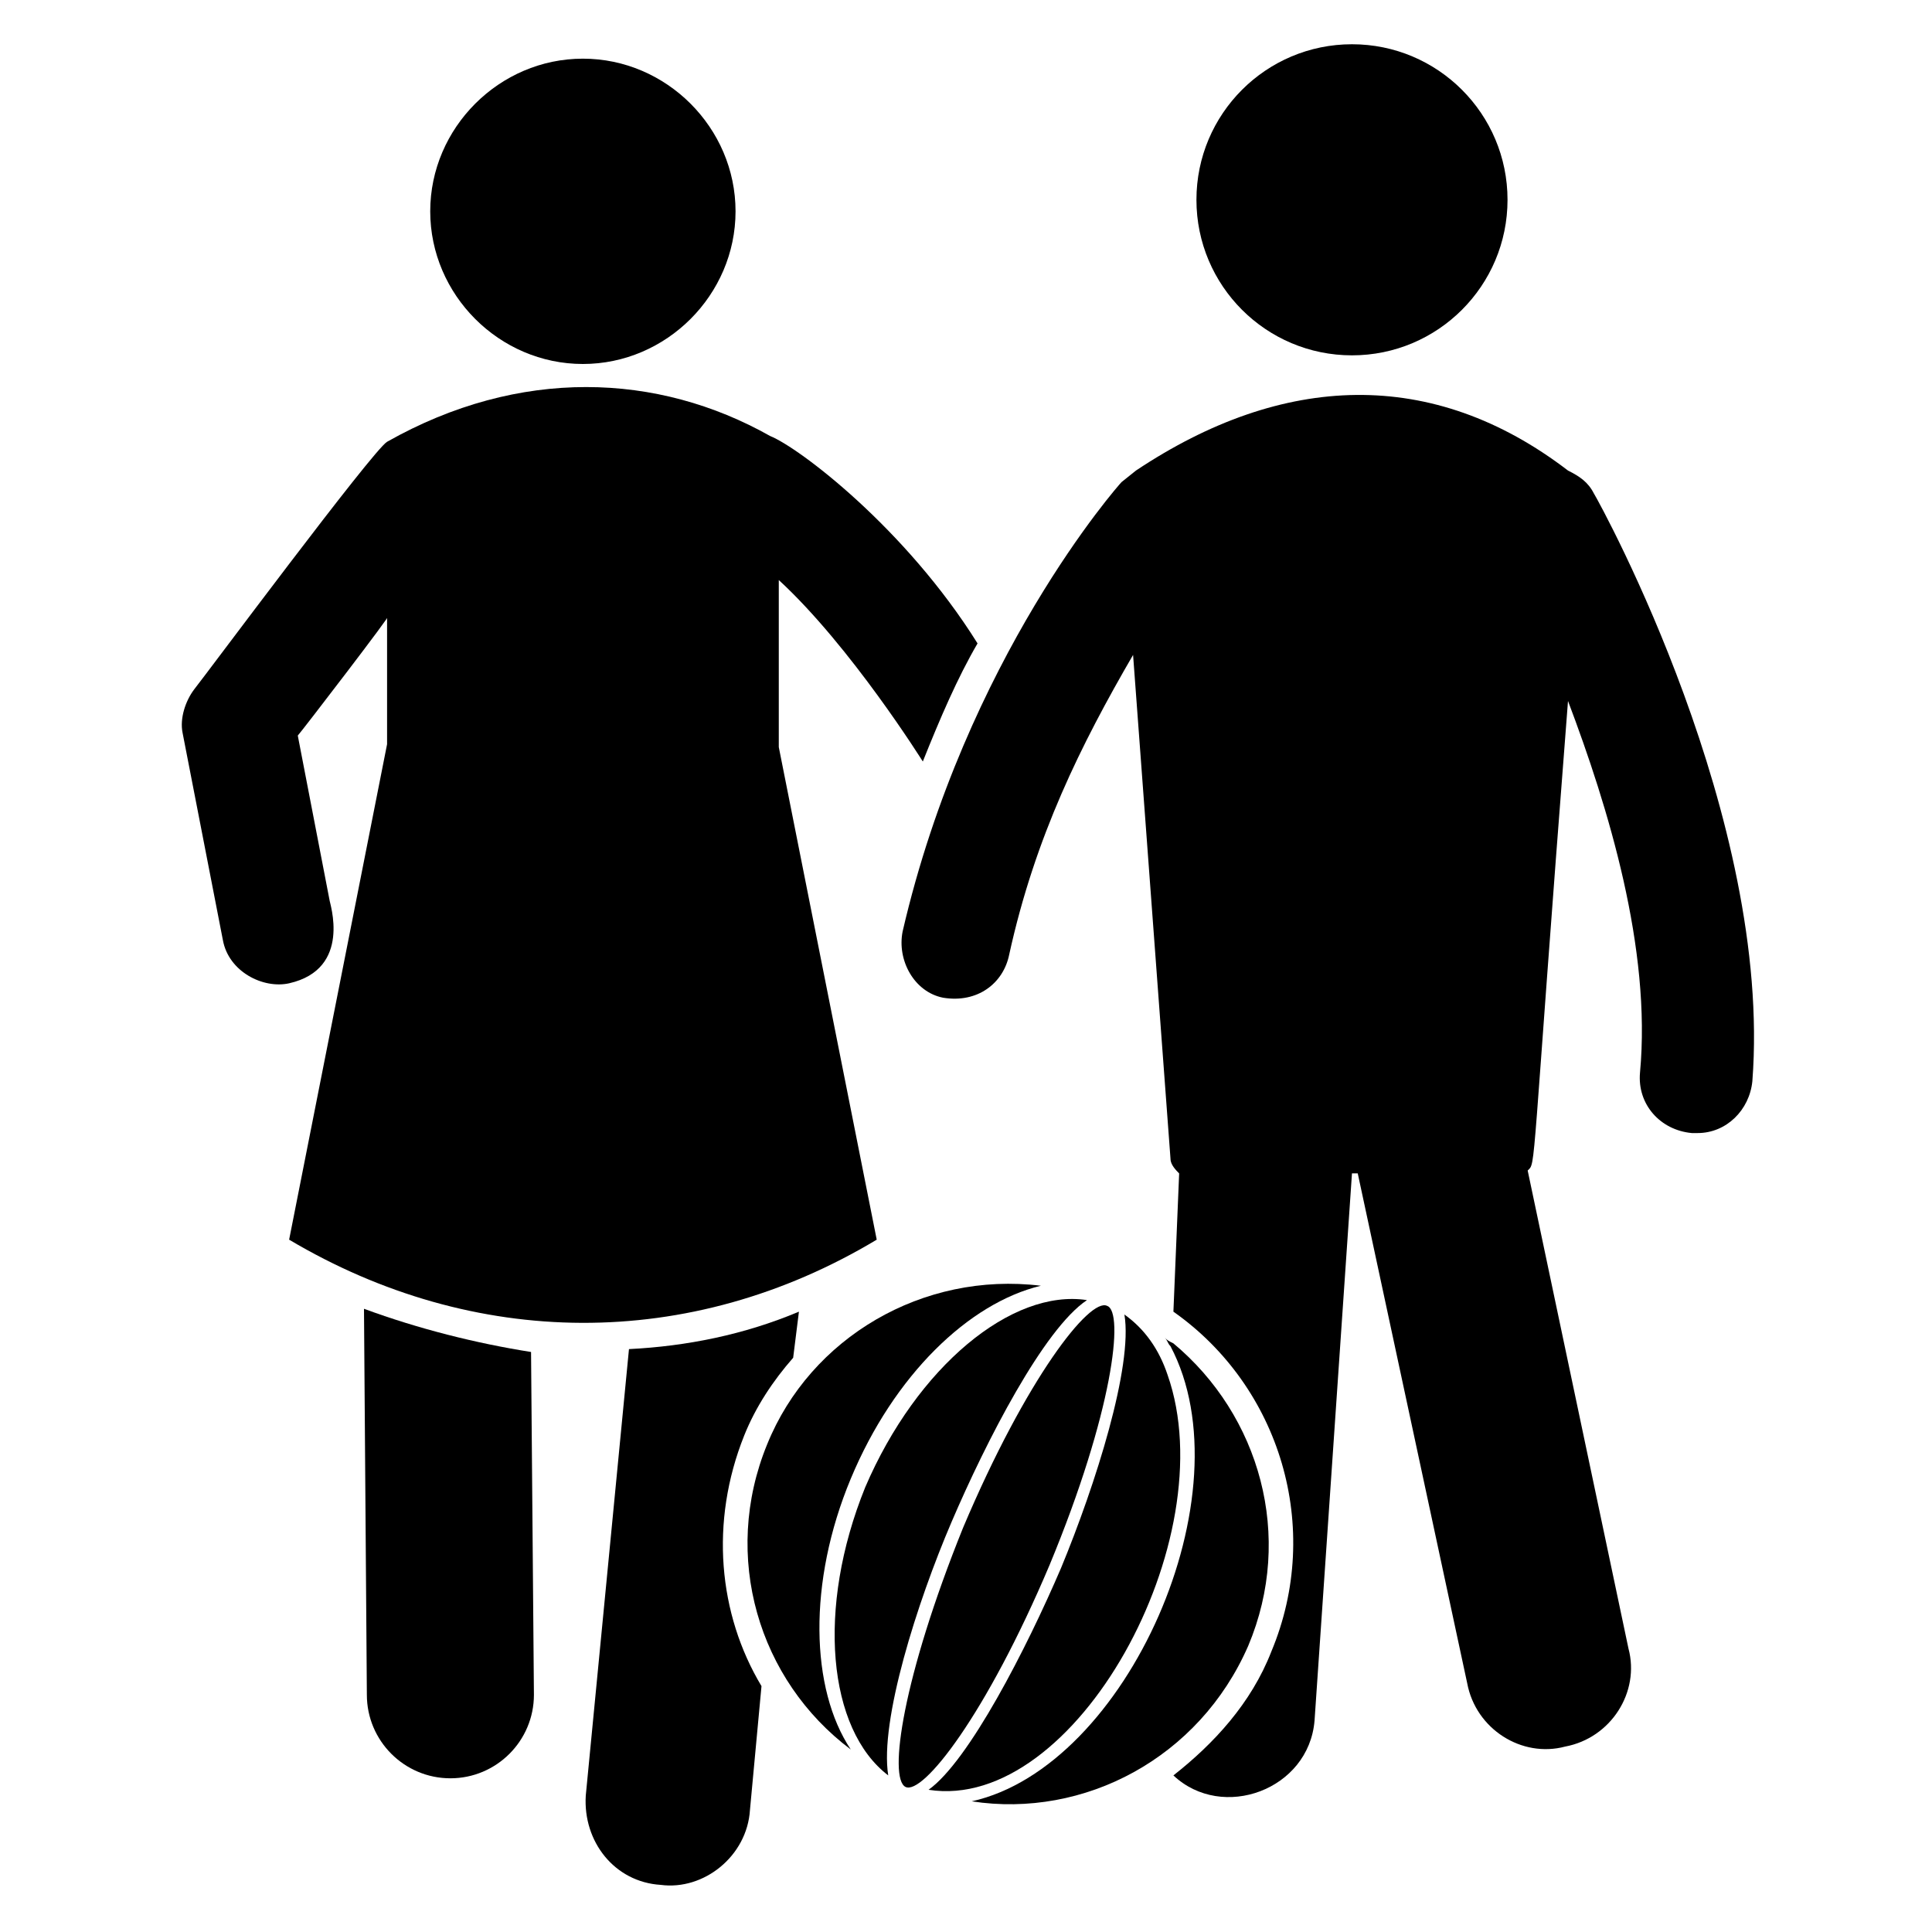
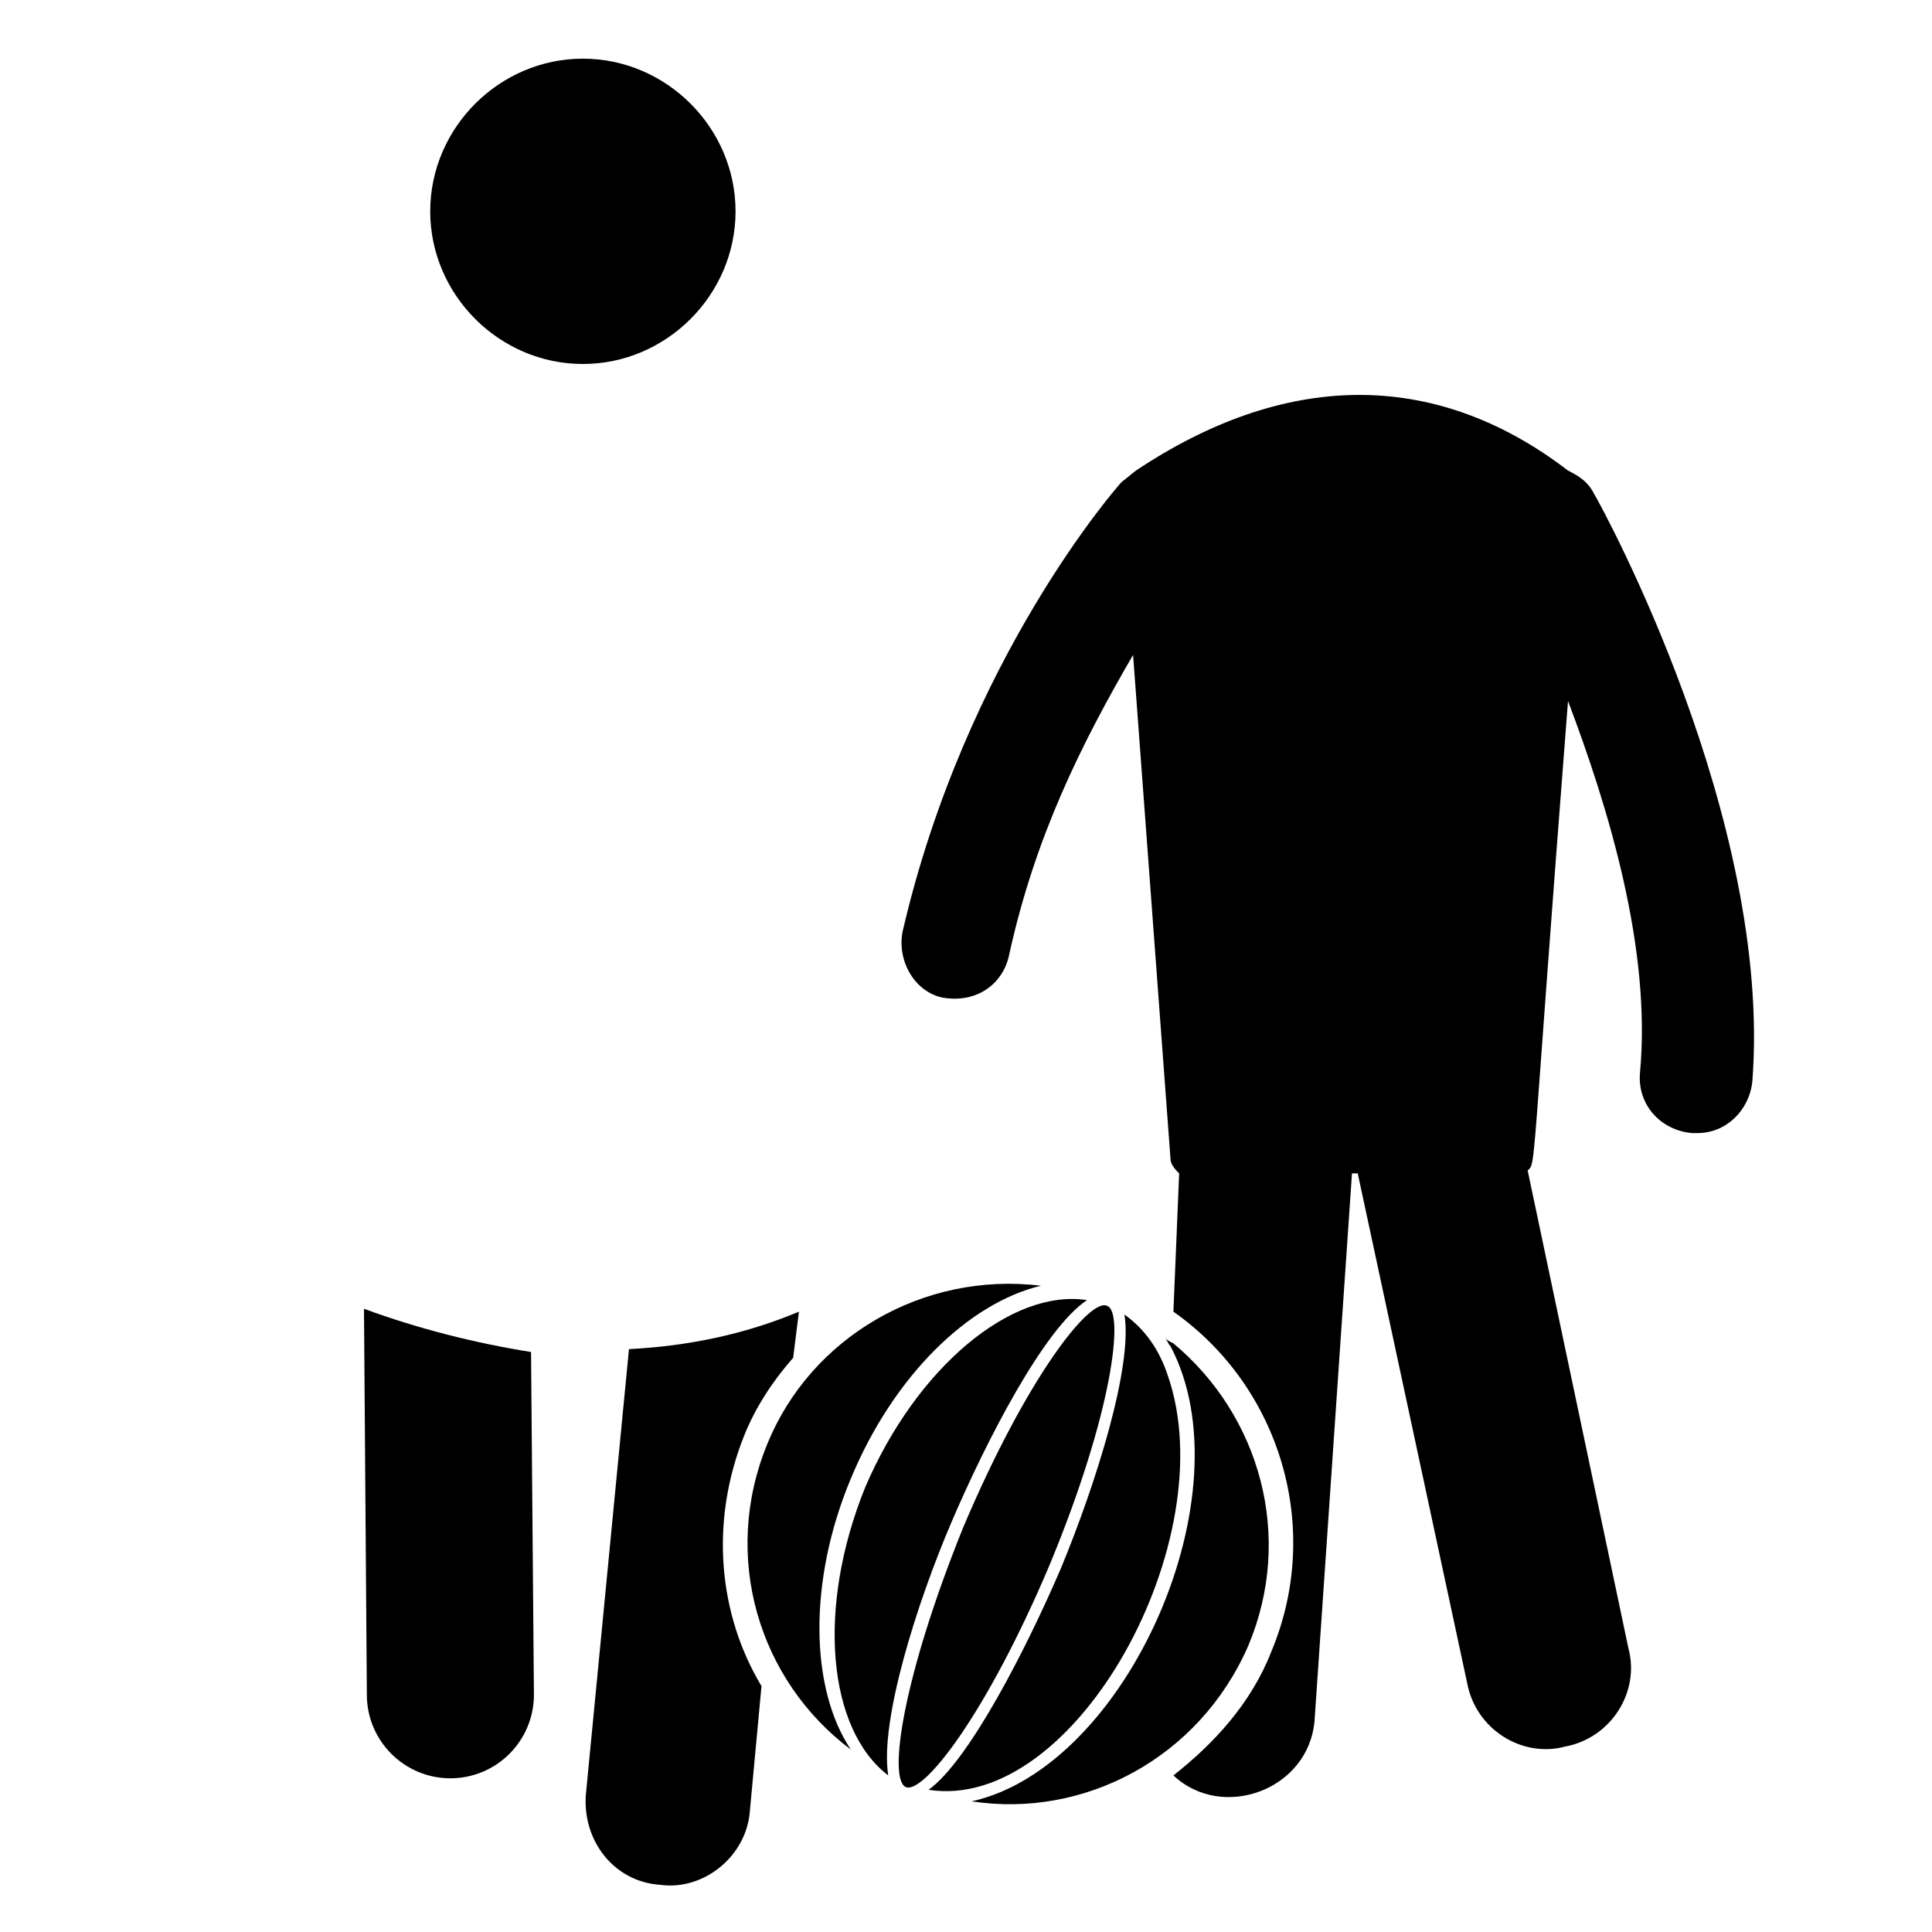
<svg xmlns="http://www.w3.org/2000/svg" fill="#000000" width="800px" height="800px" version="1.1" viewBox="144 144 512 512">
  <g>
    <path d="m240.46 490.84 0.762 102.29c0 12.215 9.922 22.137 22.137 22.137 12.215 0 22.137-9.922 22.137-22.137l-0.762-90.84c-14.5-2.289-29.77-6.106-44.273-11.449z" />
    <path d="m341.22 524.43c3.055-7.633 7.633-14.504 12.977-20.609l1.527-12.215c-14.504 6.106-29.77 9.16-45.039 9.922l-11.449 118.32c-0.762 12.215 7.633 22.902 19.848 23.664 11.449 1.527 22.902-7.633 23.664-19.848l3.055-32.824c-11.453-19.086-13.742-43.512-4.582-66.41z" />
-     <path d="m543.51 196.95c0 22.766-18.457 41.219-41.219 41.219-22.766 0-41.223-18.453-41.223-41.219s18.457-41.223 41.223-41.223c22.762 0 41.219 18.457 41.219 41.223" />
    <path d="m566.41 274.81c-1.527-3.055-3.816-4.582-6.871-6.106-35.879-27.48-75.57-25.953-114.5 0l-3.816 3.055c-0.762 0.762-41.223 46.562-58.016 119.08-1.527 7.633 3.055 16.031 10.688 17.559 9.16 1.527 16.031-3.816 17.559-11.449 6.871-31.297 19.082-55.723 32.824-79.387l9.922 133.59c0 1.527 1.527 3.055 2.289 3.816l-1.523 36.637c28.242 19.848 39.695 57.25 25.953 90.074-5.344 13.742-15.266 24.426-25.953 32.824 12.977 12.215 35.879 3.816 37.402-14.504l9.922-145.04h1.527l29.008 135.11c2.289 12.215 14.504 19.848 25.953 16.793 12.215-2.289 19.848-14.504 16.793-25.953l-26.719-126.71c2.289-2.289 0.762 3.055 10.688-124.43 10.688 28.242 22.137 65.648 19.082 98.473-0.762 8.398 5.344 15.266 13.742 16.031h1.527c7.633 0 13.742-6.106 14.504-13.742 5.344-69.469-39.691-151.91-41.98-155.73z" />
-     <path d="m376.34 472.52-25.953-130.53v-44.273c19.082 17.559 38.168 48.09 38.168 48.09 4.582-11.449 9.16-22.137 14.504-31.297-19.082-30.535-47.328-51.906-54.961-54.961-29.77-16.793-66.41-18.32-101.52 1.527-3.816 2.289-48.09 61.832-51.145 65.648-2.289 3.055-3.816 7.633-3.055 11.449l10.688 54.961c1.527 8.398 10.688 12.977 17.559 11.449 16.793-3.816 10.688-21.375 10.688-22.137l-8.398-43.512c0.762-0.762 25.953-33.586 23.664-31.297v33.586l-25.957 131.3c48.852 29.008 106.11 29.773 155.72 0z" />
    <path d="m298.47 240.46c22.137 0 40.457-18.32 40.457-40.457s-18.32-40.457-40.457-40.457c-22.137 0-40.457 18.32-40.457 40.457s18.32 40.457 40.457 40.457z" />
    <path d="m369.46 535.88c11.449-27.48 31.297-46.562 50.383-51.145-31.297-3.816-61.066 13.742-72.52 41.984-12.215 29.77-2.289 62.594 22.137 80.914-10.688-16.031-11.449-44.273 0-71.754z" />
    <path d="m474.8 580.15c12.215-29.008 3.055-61.066-19.848-80.152-1.523-0.762-1.523-0.762-2.289-1.527 0.762 0.762 0.762 1.527 1.527 2.289 20.609 38.93-11.449 111.45-52.672 120.61 29.773 4.582 60.305-11.449 73.281-41.219z" />
    <path d="m453.43 508.39c-2.289-6.871-6.106-12.215-11.449-16.031 2.289 13.742-7.633 45.039-16.793 67.176-9.16 21.375-24.426 51.145-35.113 58.777 38.926 6.106 78.621-66.41 63.355-109.92z" />
    <path d="m437.4 490.07c-4.582-2.289-21.375 19.082-38.168 58.777-16.031 39.695-19.848 66.41-15.266 68.703 4.582 2.289 21.375-19.082 38.168-58.777 16.793-40.461 19.848-67.176 15.266-68.703z" />
    <path d="m396.18 547.32c9.16-21.375 24.426-51.145 35.879-58.777-19.848-3.055-45.039 17.559-58.777 49.617-12.977 32.062-9.922 64.121 6.106 76.336-2.293-14.504 7.633-45.801 16.793-67.176z" />
  </g>
</svg>